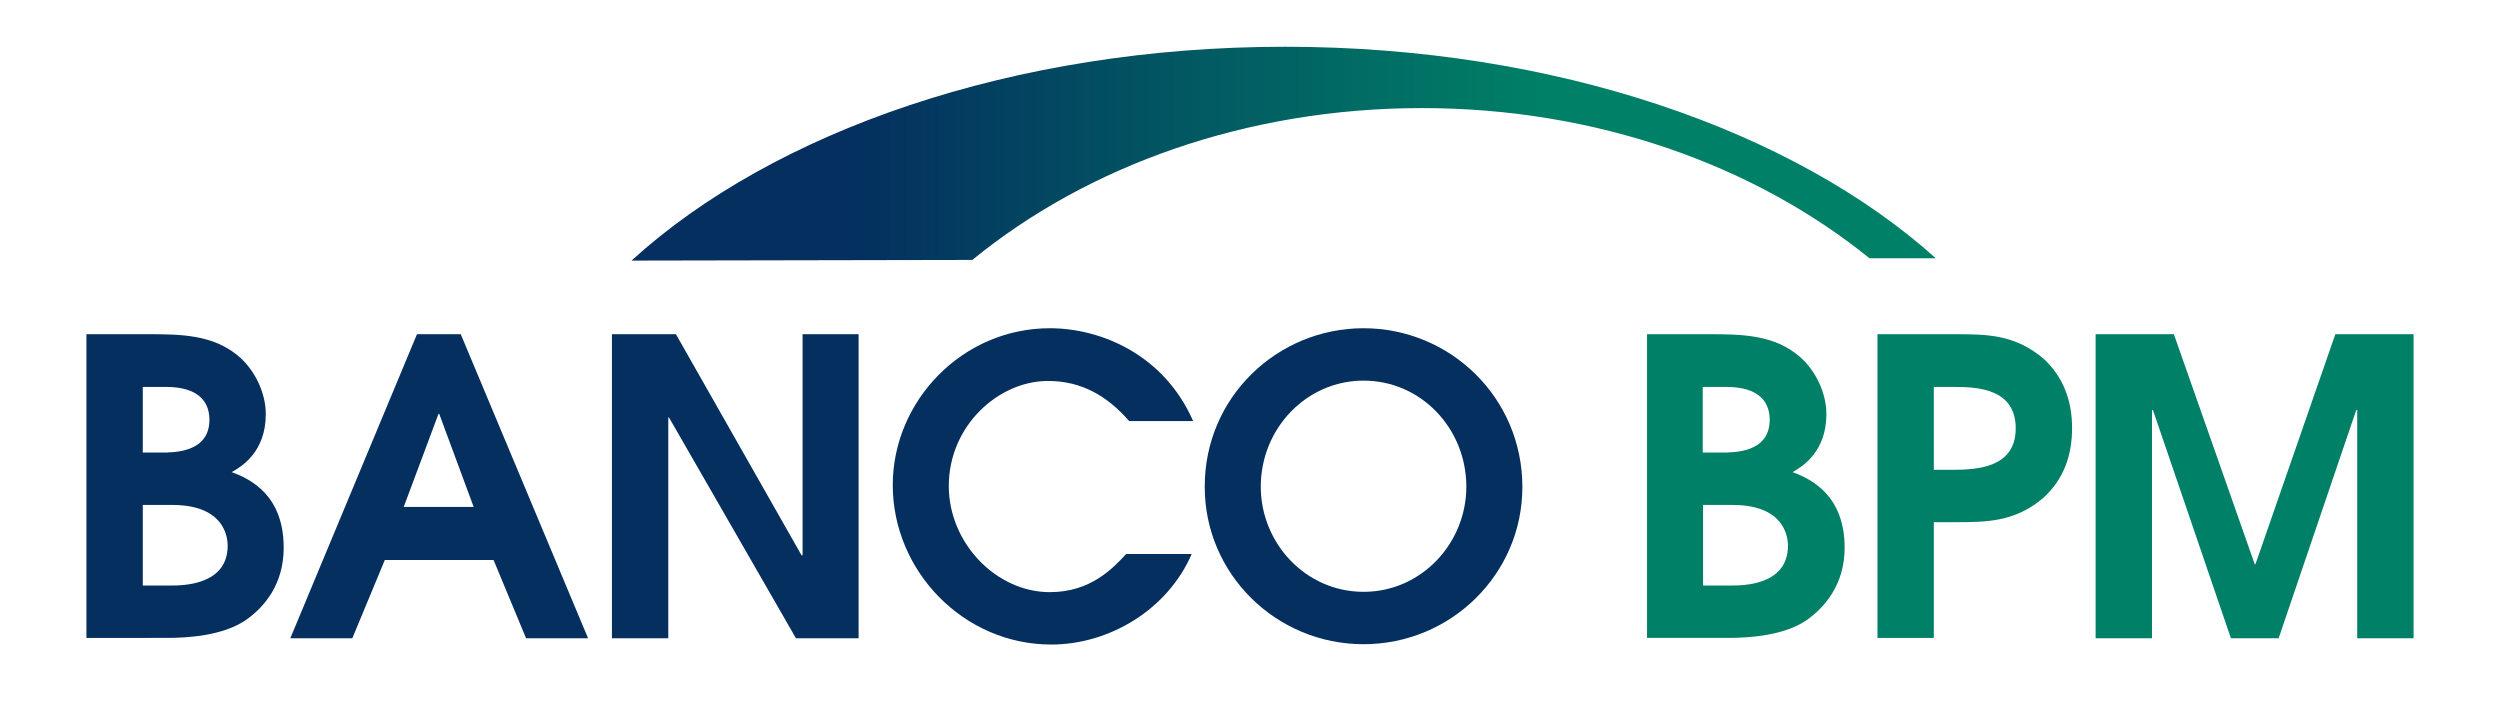
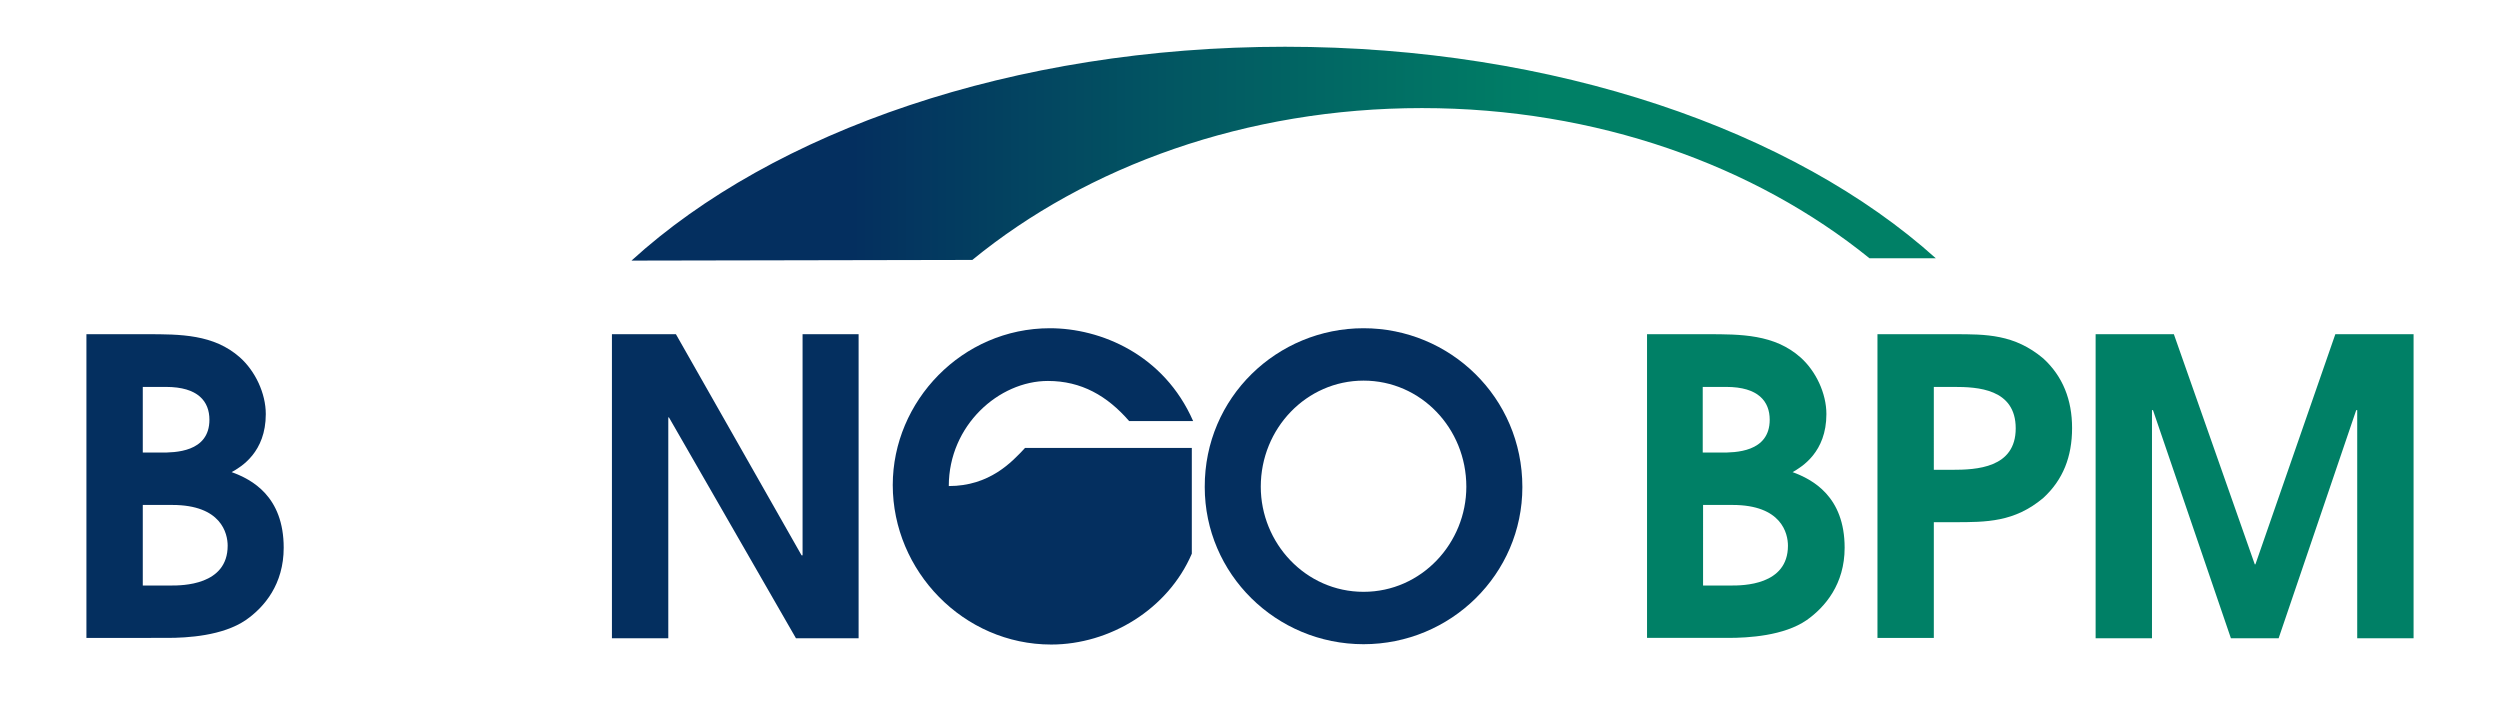
<svg xmlns="http://www.w3.org/2000/svg" xmlns:xlink="http://www.w3.org/1999/xlink" version="1.1" id="Livello_1" x="0px" y="0px" viewBox="0 0 753.9 219.3" enable-background="new 0 0 753.9 219.3" xml:space="preserve" width="753" height="219">
  <path fill="#042F5F" d="M43,176.6h8.5c3.3,0,17.1,0,17.1-12c0-3.7-1.9-12.3-16.7-12.3H43V176.6z M43,136.5h5.5c4,0,14.6,0,14.6-9.9  c0-5.5-3.4-9.9-13.1-9.9h-7V136.5z M26,100.8h18.1c10.2,0,20.3,0,28.2,7c4.6,4.1,7.8,10.8,7.8,17.1c0,11.5-7.4,15.9-10.3,17.5  c6.1,2.2,15.7,7.3,15.7,22.8c0,11-5.8,17.9-11.4,21.8c-7,4.8-17.7,5.4-23.7,5.4H26V100.8z" />
-   <path fill="#042F5F" d="M121.7,152.9h21.1l-10.4-28.1h-0.2L121.7,152.9z M125.7,100.8h13.2l38.4,91.7h-18.7l-9.8-23.6H116l-9.8,23.6  H87.5L125.7,100.8z" />
  <polygon fill="#042F5F" points="184.5,100.8 203.8,100.8 241.7,167.5 242,167.5 242,100.8 258.9,100.8 258.9,192.5 240,192.5   201.7,125.9 201.5,125.9 201.5,192.5 184.5,192.5 " />
-   <path fill="#042F5F" d="M359.4,167c-7.2,16.8-24.8,27.4-42.4,27.4c-26.5,0-47.8-22.2-47.8-48.1c0-25.3,20.9-47.3,47.4-47.3  c15.3,0,34.4,7.9,43.2,28h-19.3c-6.6-7.6-14.4-12.1-24.5-12.1c-14.8,0-29.9,13.4-29.9,31.7c0,17.2,14.3,32,30.5,32  c12.3,0,19-7.2,23-11.5H359.4z" />
+   <path fill="#042F5F" d="M359.4,167c-7.2,16.8-24.8,27.4-42.4,27.4c-26.5,0-47.8-22.2-47.8-48.1c0-25.3,20.9-47.3,47.4-47.3  c15.3,0,34.4,7.9,43.2,28h-19.3c-6.6-7.6-14.4-12.1-24.5-12.1c-14.8,0-29.9,13.4-29.9,31.7c12.3,0,19-7.2,23-11.5H359.4z" />
  <path fill="#042F5F" d="M411.2,178.5c17.5,0,31-14.7,31-31.7c0-17.6-13.7-32-31-32c-17.2,0-31,14.4-31,32  C380.2,163.8,393.7,178.5,411.2,178.5 M411.2,99c26,0,47.9,20.8,47.9,47.9c0,26.3-21.6,47.4-47.9,47.4c-26.4,0-47.9-21.2-47.9-47.4  C363.2,119.8,385.2,99,411.2,99" />
  <path fill="#008066" d="M513.6,176.6h8.5c3.4,0,17.1,0,17.1-12c0-3.7-1.9-12.3-16.7-12.3h-8.9V176.6z M513.6,136.5h5.5  c4,0,14.6,0,14.6-9.9c0-5.5-3.4-9.9-13.1-9.9h-7.1V136.5z M496.7,100.8h18.1c10.2,0,20.3,0,28.2,7c4.6,4.1,7.8,10.8,7.8,17.1  c0,11.5-7.4,15.9-10.2,17.5c6,2.2,15.7,7.3,15.7,22.8c0,11-5.9,17.9-11.4,21.8c-6.9,4.8-17.7,5.4-23.7,5.4h-24.5V100.8z" />
  <path fill="#008066" d="M583.2,141.7h5.5c7.3,0,19.2-0.5,19.2-12.5c0-12-11.6-12.5-18.6-12.5h-6.1V141.7z M566.2,100.8h23.1  c9.7,0,18.2,0,26.9,7.3c5.9,5.4,8.7,12.5,8.7,21c0,8.6-2.7,15.6-8.7,21.1c-8.7,7.3-17.1,7.3-26.9,7.3h-6.1v34.9h-17V100.8z" />
  <polygon fill="#008066" points="632,100.8 655.6,100.8 680,170.2 680.2,170.2 704.3,100.8 727.9,100.8 727.9,192.5 710.9,192.5   710.9,123.7 710.8,123.7 710.6,123.7 687.2,192.5 672.8,192.5 649.3,123.7 649,123.7 649,192.5 632,192.5 " />
  <g>
    <defs>
      <path id="SVGID_1_" d="M190.4,78.6l102.8-0.2c34.6-28.3,82.6-45.8,135.6-45.8c52.7,0,100.4,17.3,135,45.3l20,0    C541,39.4,469,14.1,387.5,14.1C305.4,14.1,233.1,39.7,190.4,78.6" />
    </defs>
    <clipPath id="SVGID_00000183950759779524702470000009199999552357308321_">
      <use xlink:href="#SVGID_1_" overflow="visible" />
    </clipPath>
    <linearGradient id="SVGID_00000116925793355839652960000011370850442621066161_" gradientUnits="userSpaceOnUse" x1="-229.363" y1="561.604" x2="-221.109" y2="561.604" gradientTransform="matrix(47.663 0 0 -47.663 11122.414 26813.928)">
      <stop offset="0" style="stop-color:#042F5F" />
      <stop offset="0.17" style="stop-color:#042F5F" />
      <stop offset="0.413" style="stop-color:#025662" />
      <stop offset="0.699" style="stop-color:#008066" />
      <stop offset="0.998" style="stop-color:#008066" />
      <stop offset="1" style="stop-color:#008066" />
    </linearGradient>
    <rect x="190.4" y="14.1" clip-path="url(#SVGID_00000183950759779524702470000009199999552357308321_)" fill="url(#SVGID_00000116925793355839652960000011370850442621066161_)" width="393.4" height="64.6" />
  </g>
</svg>